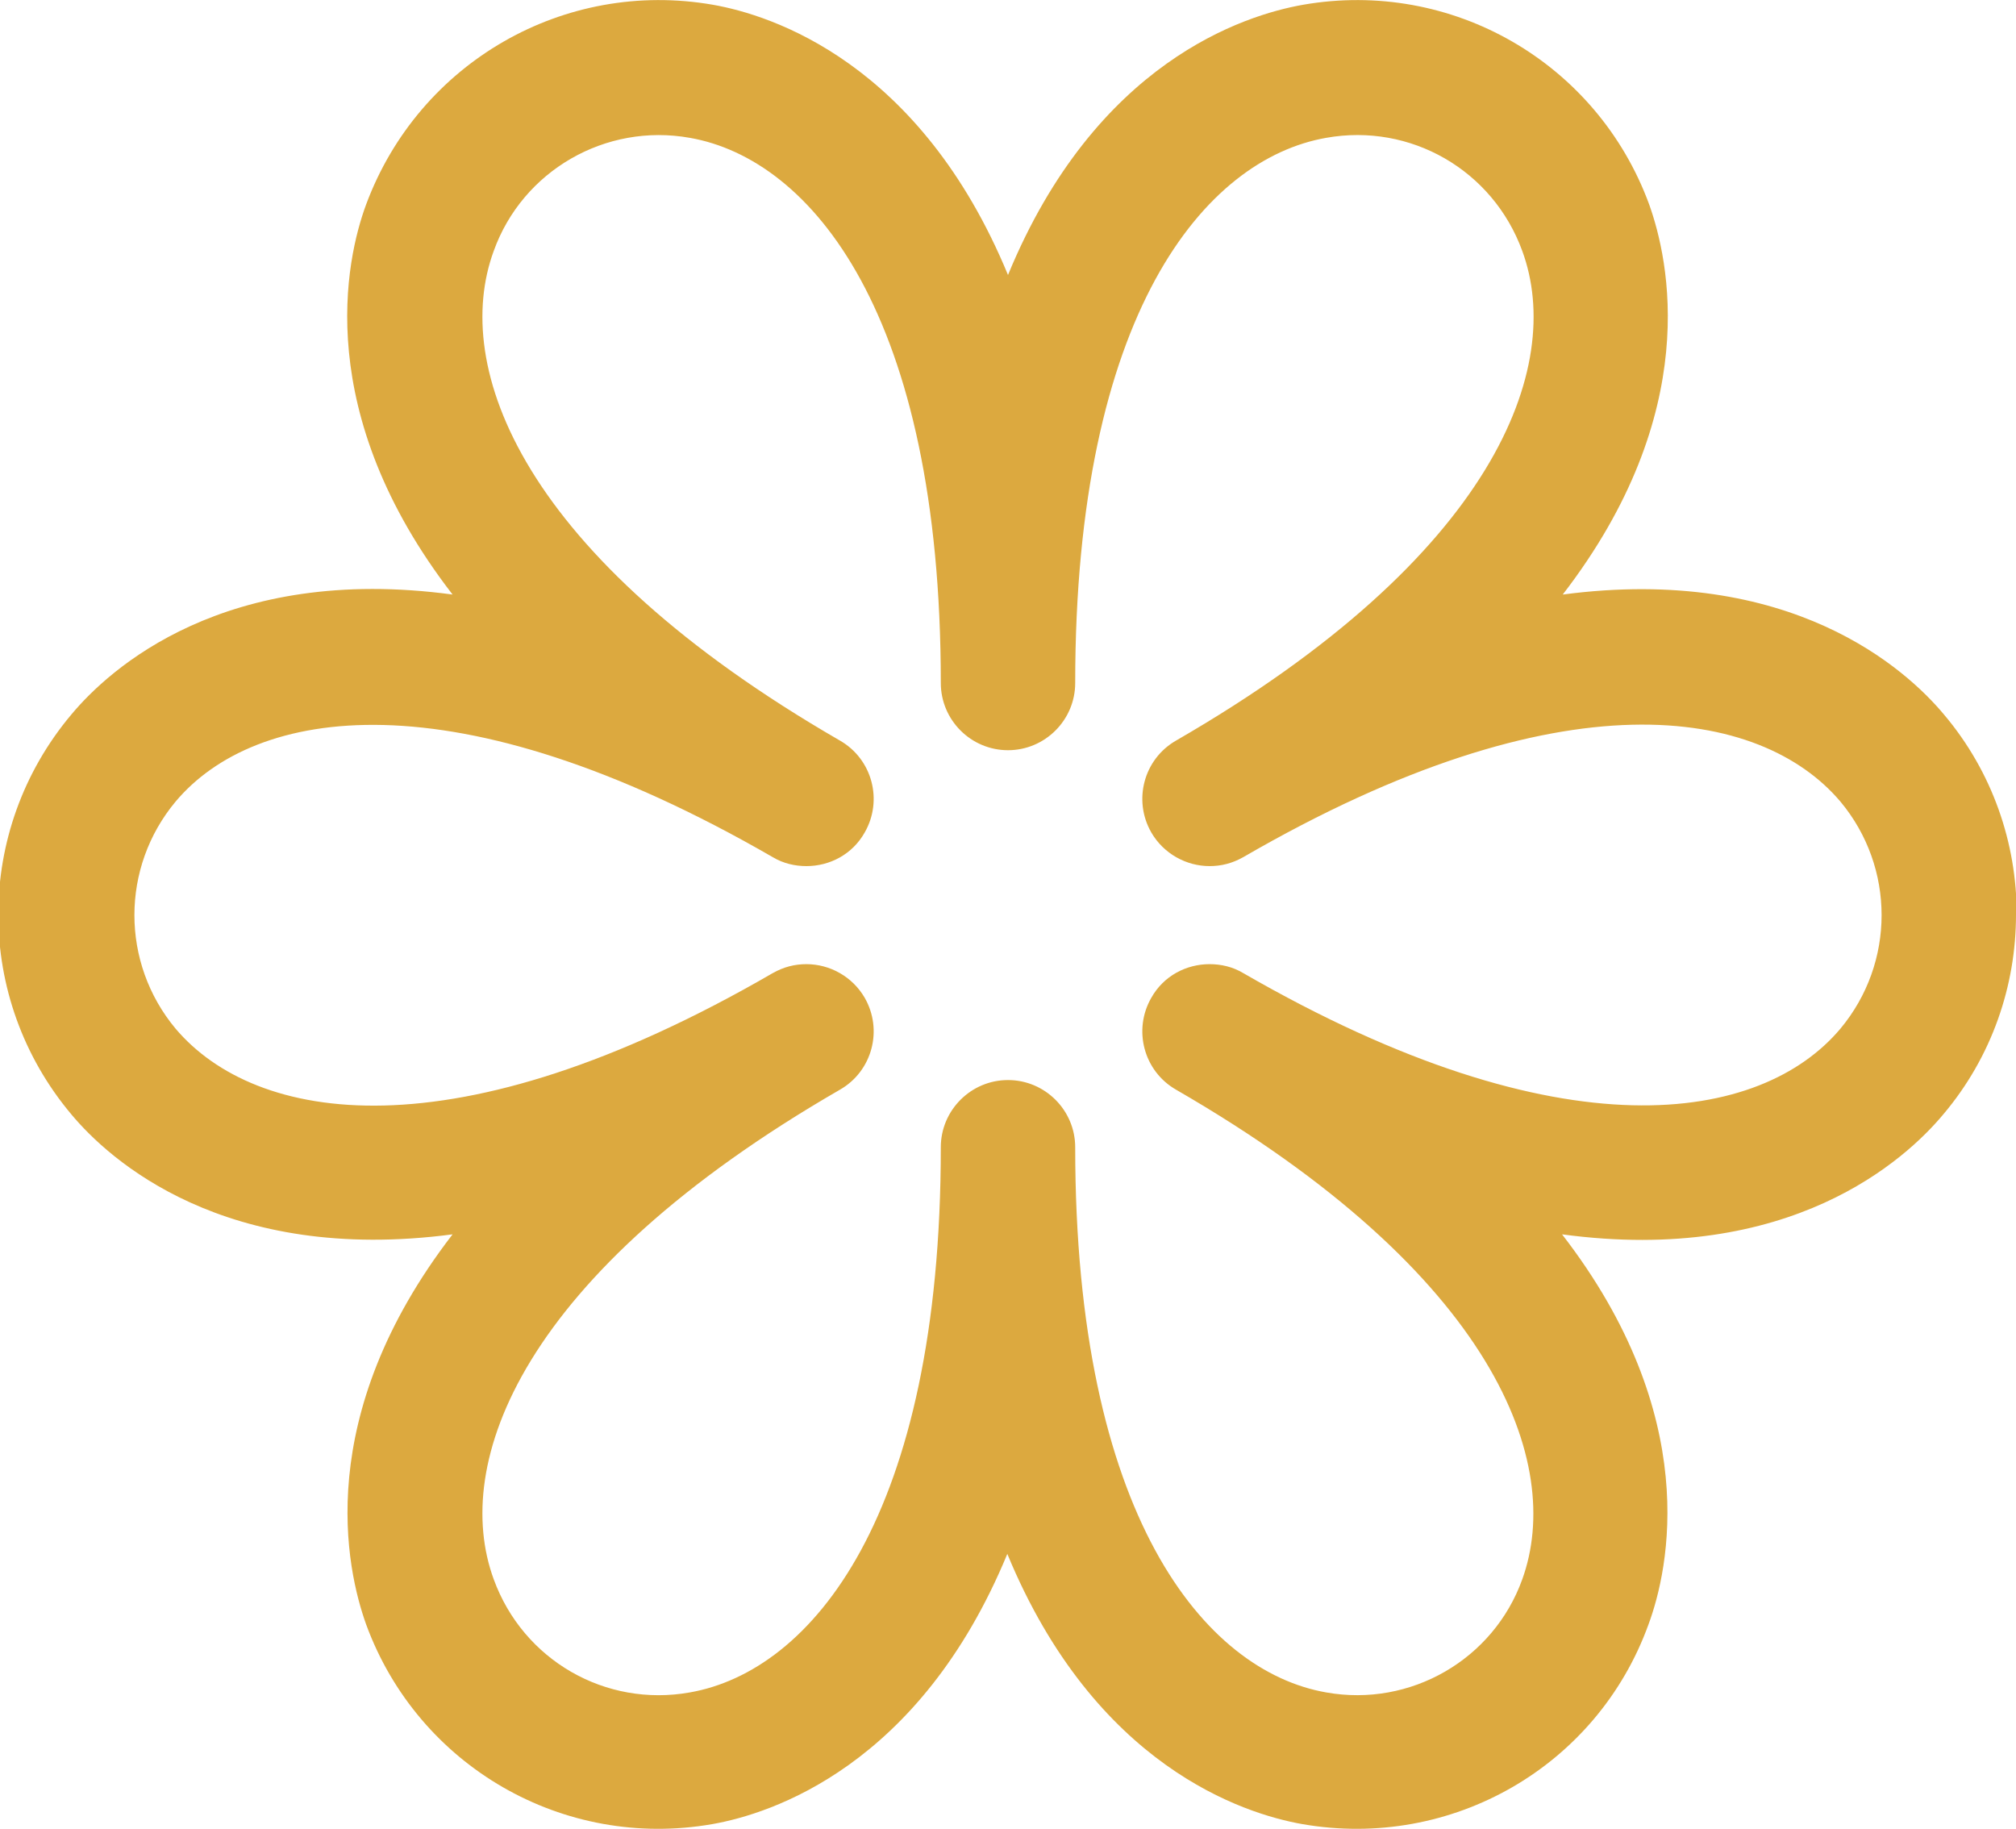
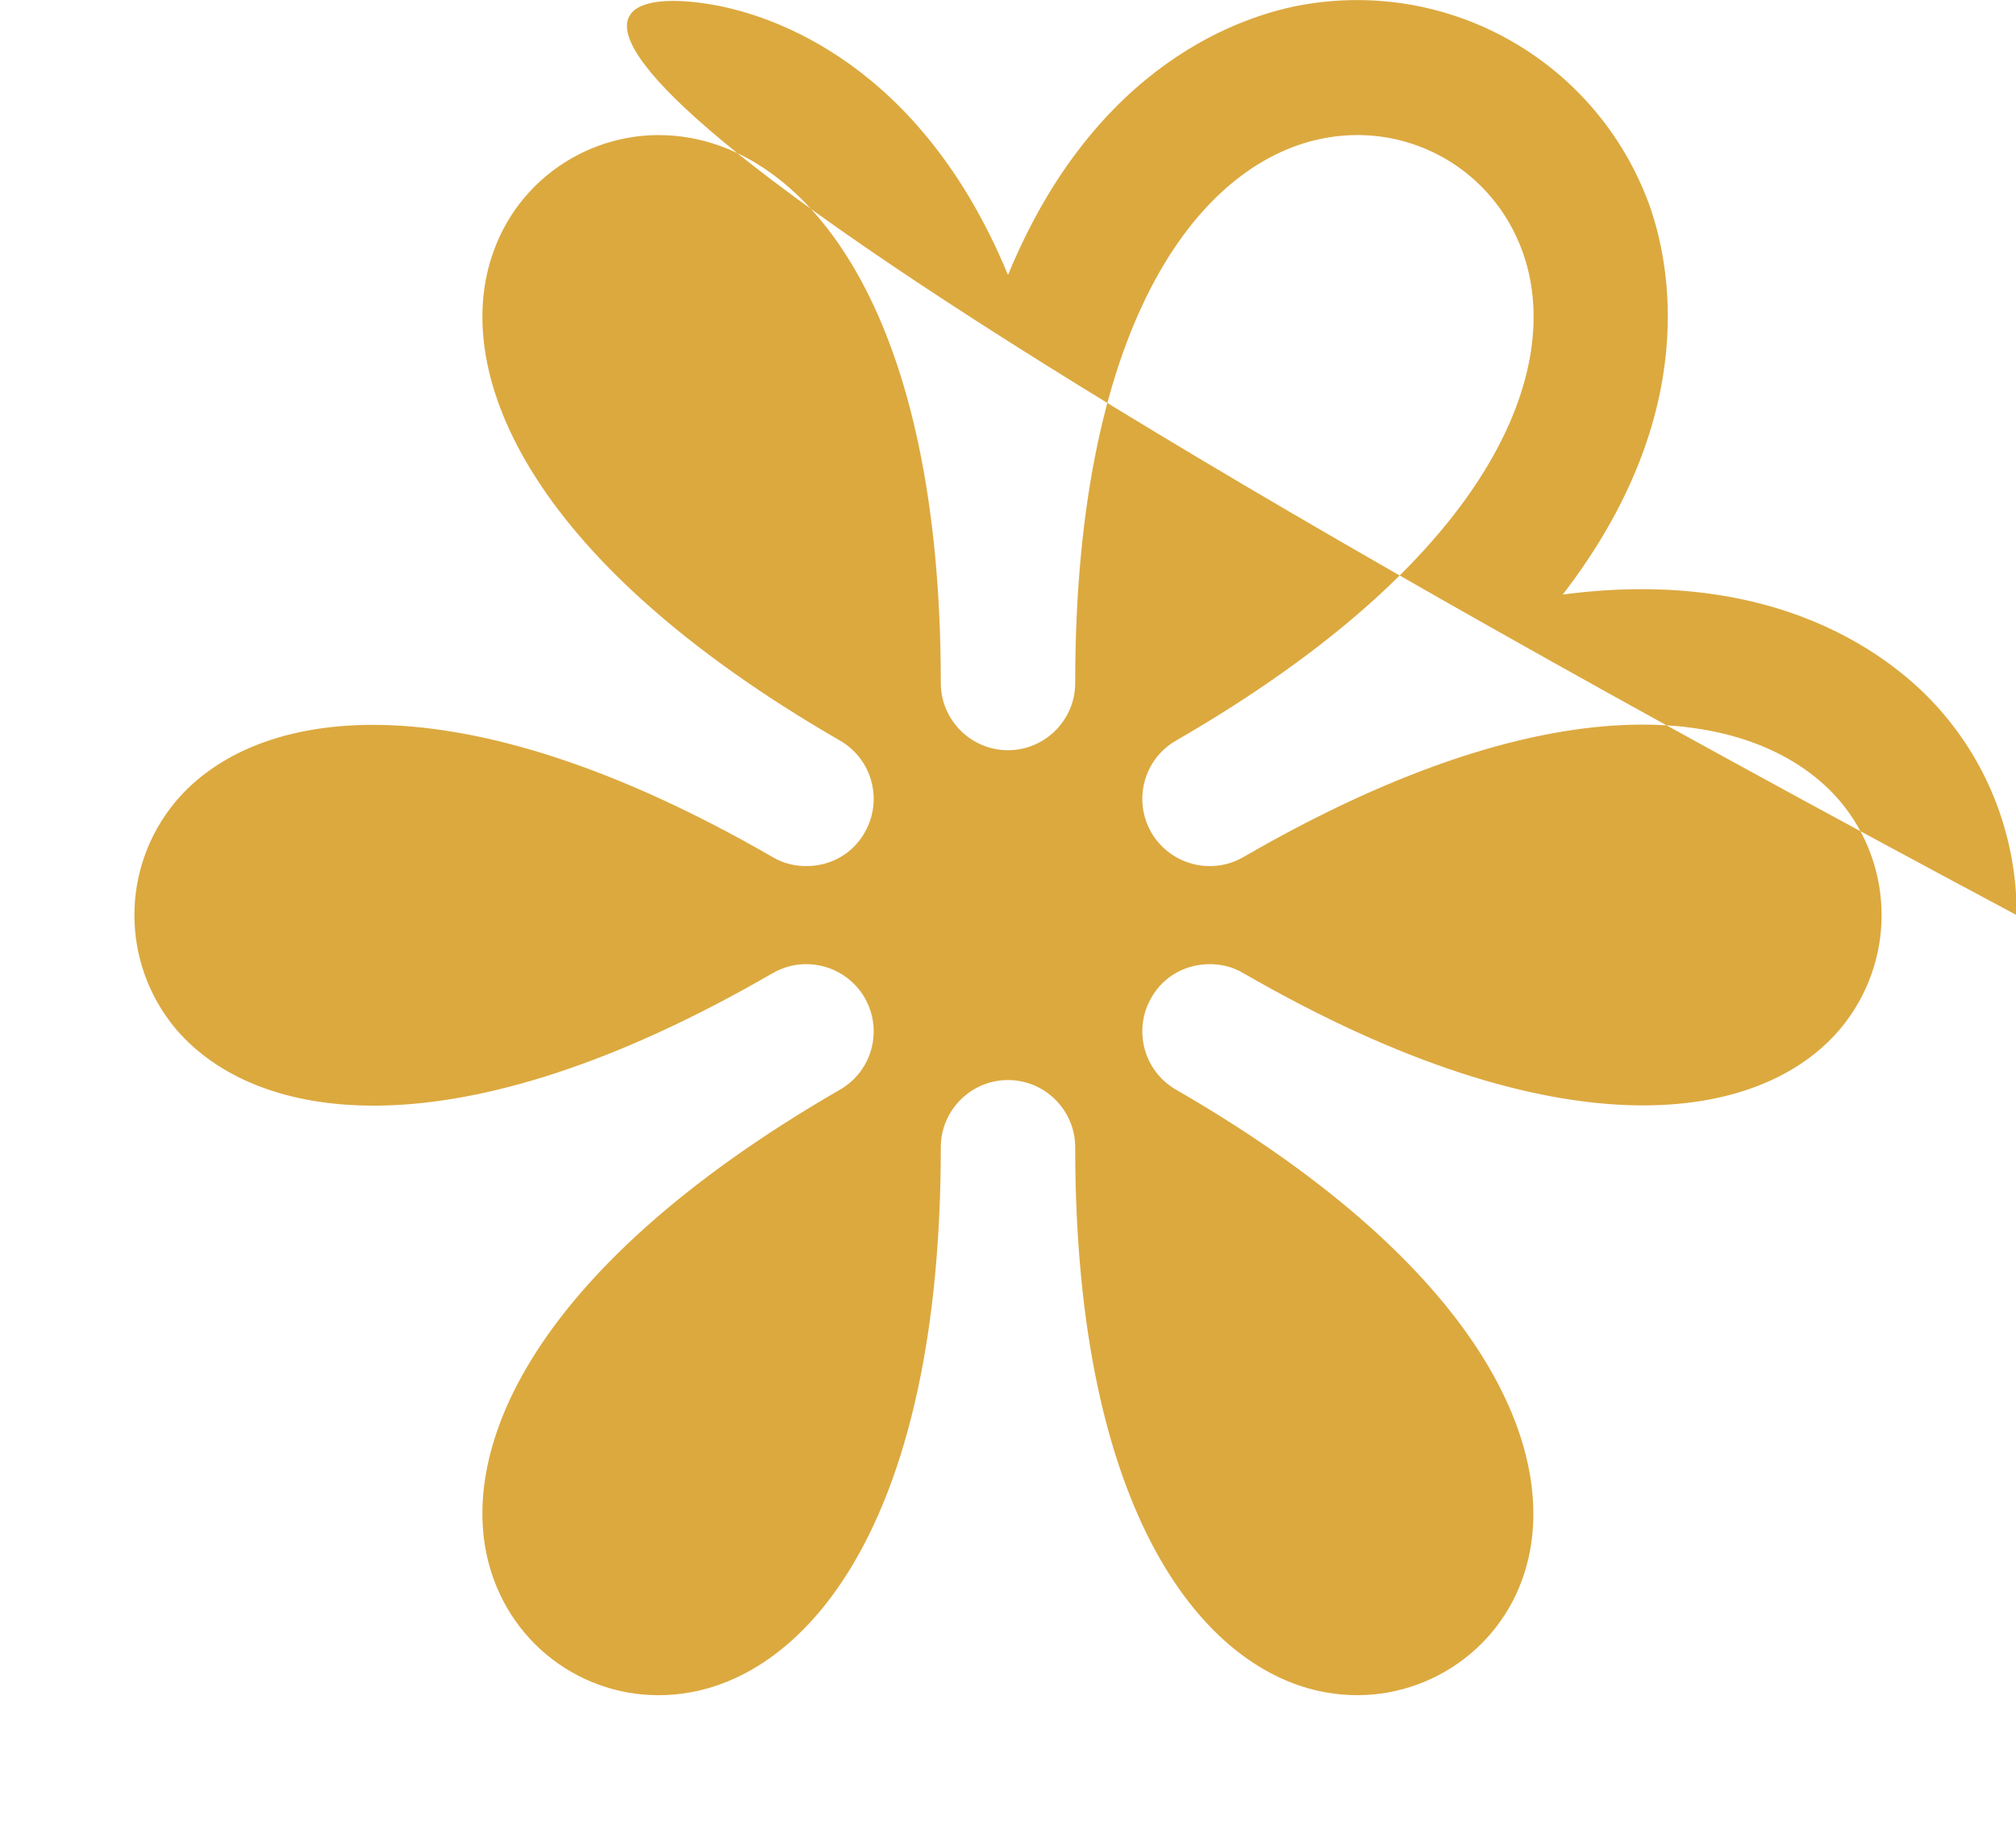
<svg xmlns="http://www.w3.org/2000/svg" id="Calque_1" viewBox="0 0 29.4 26.67">
  <defs>
    <style>
      .cls-1 {
        fill: #dca93f;
      }
    </style>
  </defs>
-   <path class="cls-1" d="M29.4,13.34c0,1.03-.35,2.07-1.06,2.91-.55.66-2.23,2.2-5.56,1.75,2.05,2.65,1.56,4.88,1.26,5.69-.75,2.07-2.87,3.29-5.05,2.91-.85-.15-3.02-.84-4.3-3.94-1.28,3.1-3.45,3.79-4.3,3.94-2.17.38-4.29-.84-5.05-2.91-.29-.81-.79-3.03,1.26-5.69-3.33.44-5.01-1.09-5.56-1.75-1.42-1.69-1.42-4.14,0-5.83.55-.66,2.23-2.2,5.56-1.75-2.05-2.65-1.56-4.88-1.26-5.69C6.11.91,8.23-.31,10.4.07c.85.15,3.02.84,4.3,3.94C15.98.9,18.15.22,19,.07c2.17-.38,4.29.84,5.05,2.91.29.81.79,3.03-1.26,5.69,3.33-.44,5.01,1.09,5.56,1.75.71.84,1.06,1.88,1.06,2.91h0ZM18.13,14.19c4.66,2.69,7.56,2.18,8.71.81.8-.96.8-2.35,0-3.31-1.16-1.37-4.05-1.89-8.71.81-.16.09-.32.13-.49.13-.34,0-.67-.18-.85-.49-.27-.47-.11-1.07.36-1.34,4.66-2.69,5.67-5.45,5.05-7.14-.43-1.18-1.63-1.87-2.86-1.65-1.77.31-3.66,2.56-3.66,7.95,0,.54-.44.98-.98.98s-.98-.44-.98-.98c0-5.38-1.89-7.64-3.66-7.95-1.23-.22-2.44.48-2.86,1.65-.62,1.69.39,4.45,5.05,7.14.47.27.63.87.36,1.34-.18.32-.51.49-.85.49-.17,0-.34-.04-.49-.13-4.66-2.69-7.56-2.18-8.71-.81-.8.96-.8,2.35,0,3.31,1.16,1.37,4.05,1.89,8.71-.81.16-.09.32-.13.49-.13.34,0,.67.18.85.49.27.47.11,1.07-.36,1.34-4.66,2.69-5.67,5.45-5.05,7.14.43,1.18,1.63,1.87,2.86,1.65,1.77-.31,3.66-2.56,3.66-7.95,0-.54.44-.98.98-.98s.98.44.98.98c0,5.38,1.89,7.64,3.66,7.95,1.23.22,2.44-.48,2.86-1.65.61-1.69-.39-4.45-5.05-7.14-.47-.27-.63-.87-.36-1.34.18-.32.51-.49.85-.49.17,0,.34.04.49.13Z" />
+   <path class="cls-1" d="M29.4,13.34C6.11.91,8.23-.31,10.4.07c.85.15,3.02.84,4.3,3.94C15.98.9,18.15.22,19,.07c2.17-.38,4.29.84,5.05,2.91.29.81.79,3.03-1.26,5.69,3.33-.44,5.01,1.09,5.56,1.75.71.84,1.06,1.88,1.06,2.91h0ZM18.13,14.19c4.66,2.69,7.56,2.18,8.71.81.8-.96.8-2.35,0-3.31-1.16-1.37-4.05-1.89-8.71.81-.16.09-.32.13-.49.13-.34,0-.67-.18-.85-.49-.27-.47-.11-1.07.36-1.34,4.66-2.69,5.67-5.45,5.05-7.14-.43-1.18-1.63-1.87-2.86-1.65-1.77.31-3.66,2.56-3.66,7.95,0,.54-.44.98-.98.98s-.98-.44-.98-.98c0-5.38-1.89-7.64-3.66-7.95-1.23-.22-2.44.48-2.86,1.65-.62,1.69.39,4.45,5.05,7.14.47.27.63.87.36,1.34-.18.32-.51.49-.85.49-.17,0-.34-.04-.49-.13-4.66-2.69-7.56-2.18-8.71-.81-.8.96-.8,2.35,0,3.31,1.16,1.37,4.05,1.89,8.71-.81.16-.09.32-.13.49-.13.34,0,.67.18.85.49.27.47.11,1.07-.36,1.34-4.66,2.69-5.67,5.45-5.05,7.14.43,1.18,1.63,1.87,2.86,1.65,1.77-.31,3.66-2.56,3.66-7.95,0-.54.44-.98.98-.98s.98.44.98.98c0,5.38,1.89,7.64,3.66,7.95,1.23.22,2.44-.48,2.86-1.65.61-1.69-.39-4.45-5.05-7.14-.47-.27-.63-.87-.36-1.34.18-.32.51-.49.85-.49.17,0,.34.04.49.13Z" />
</svg>